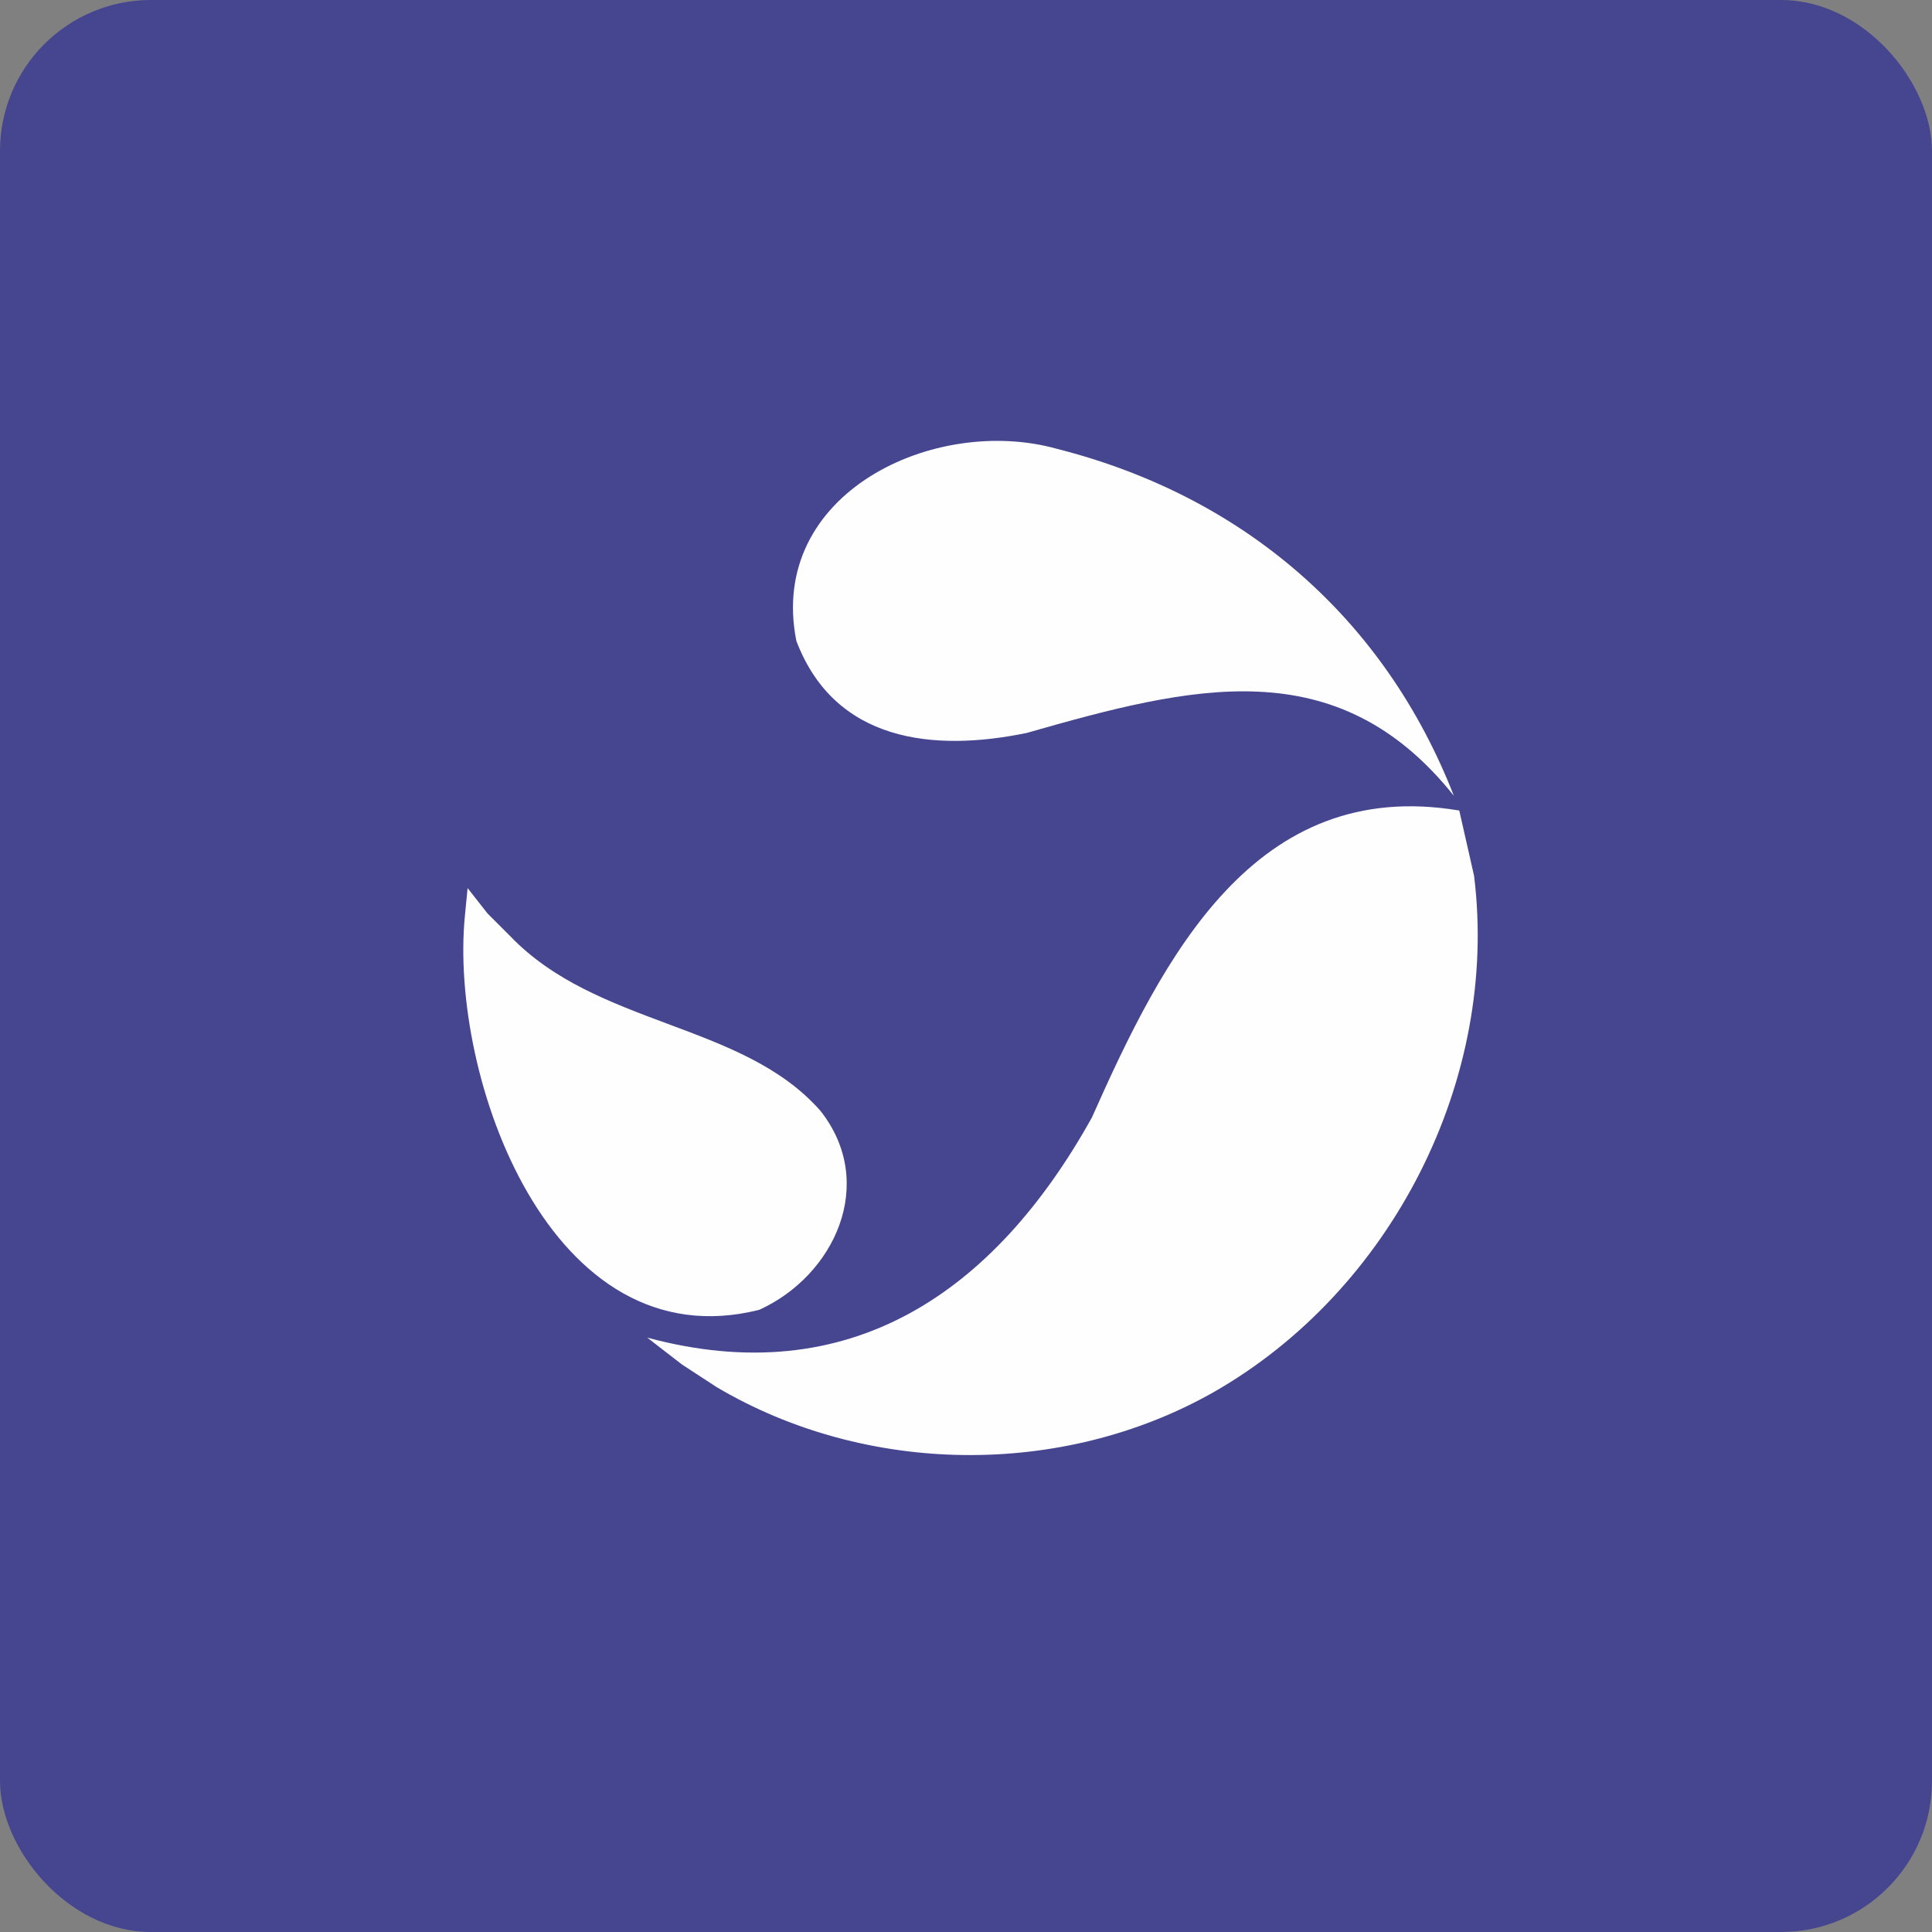
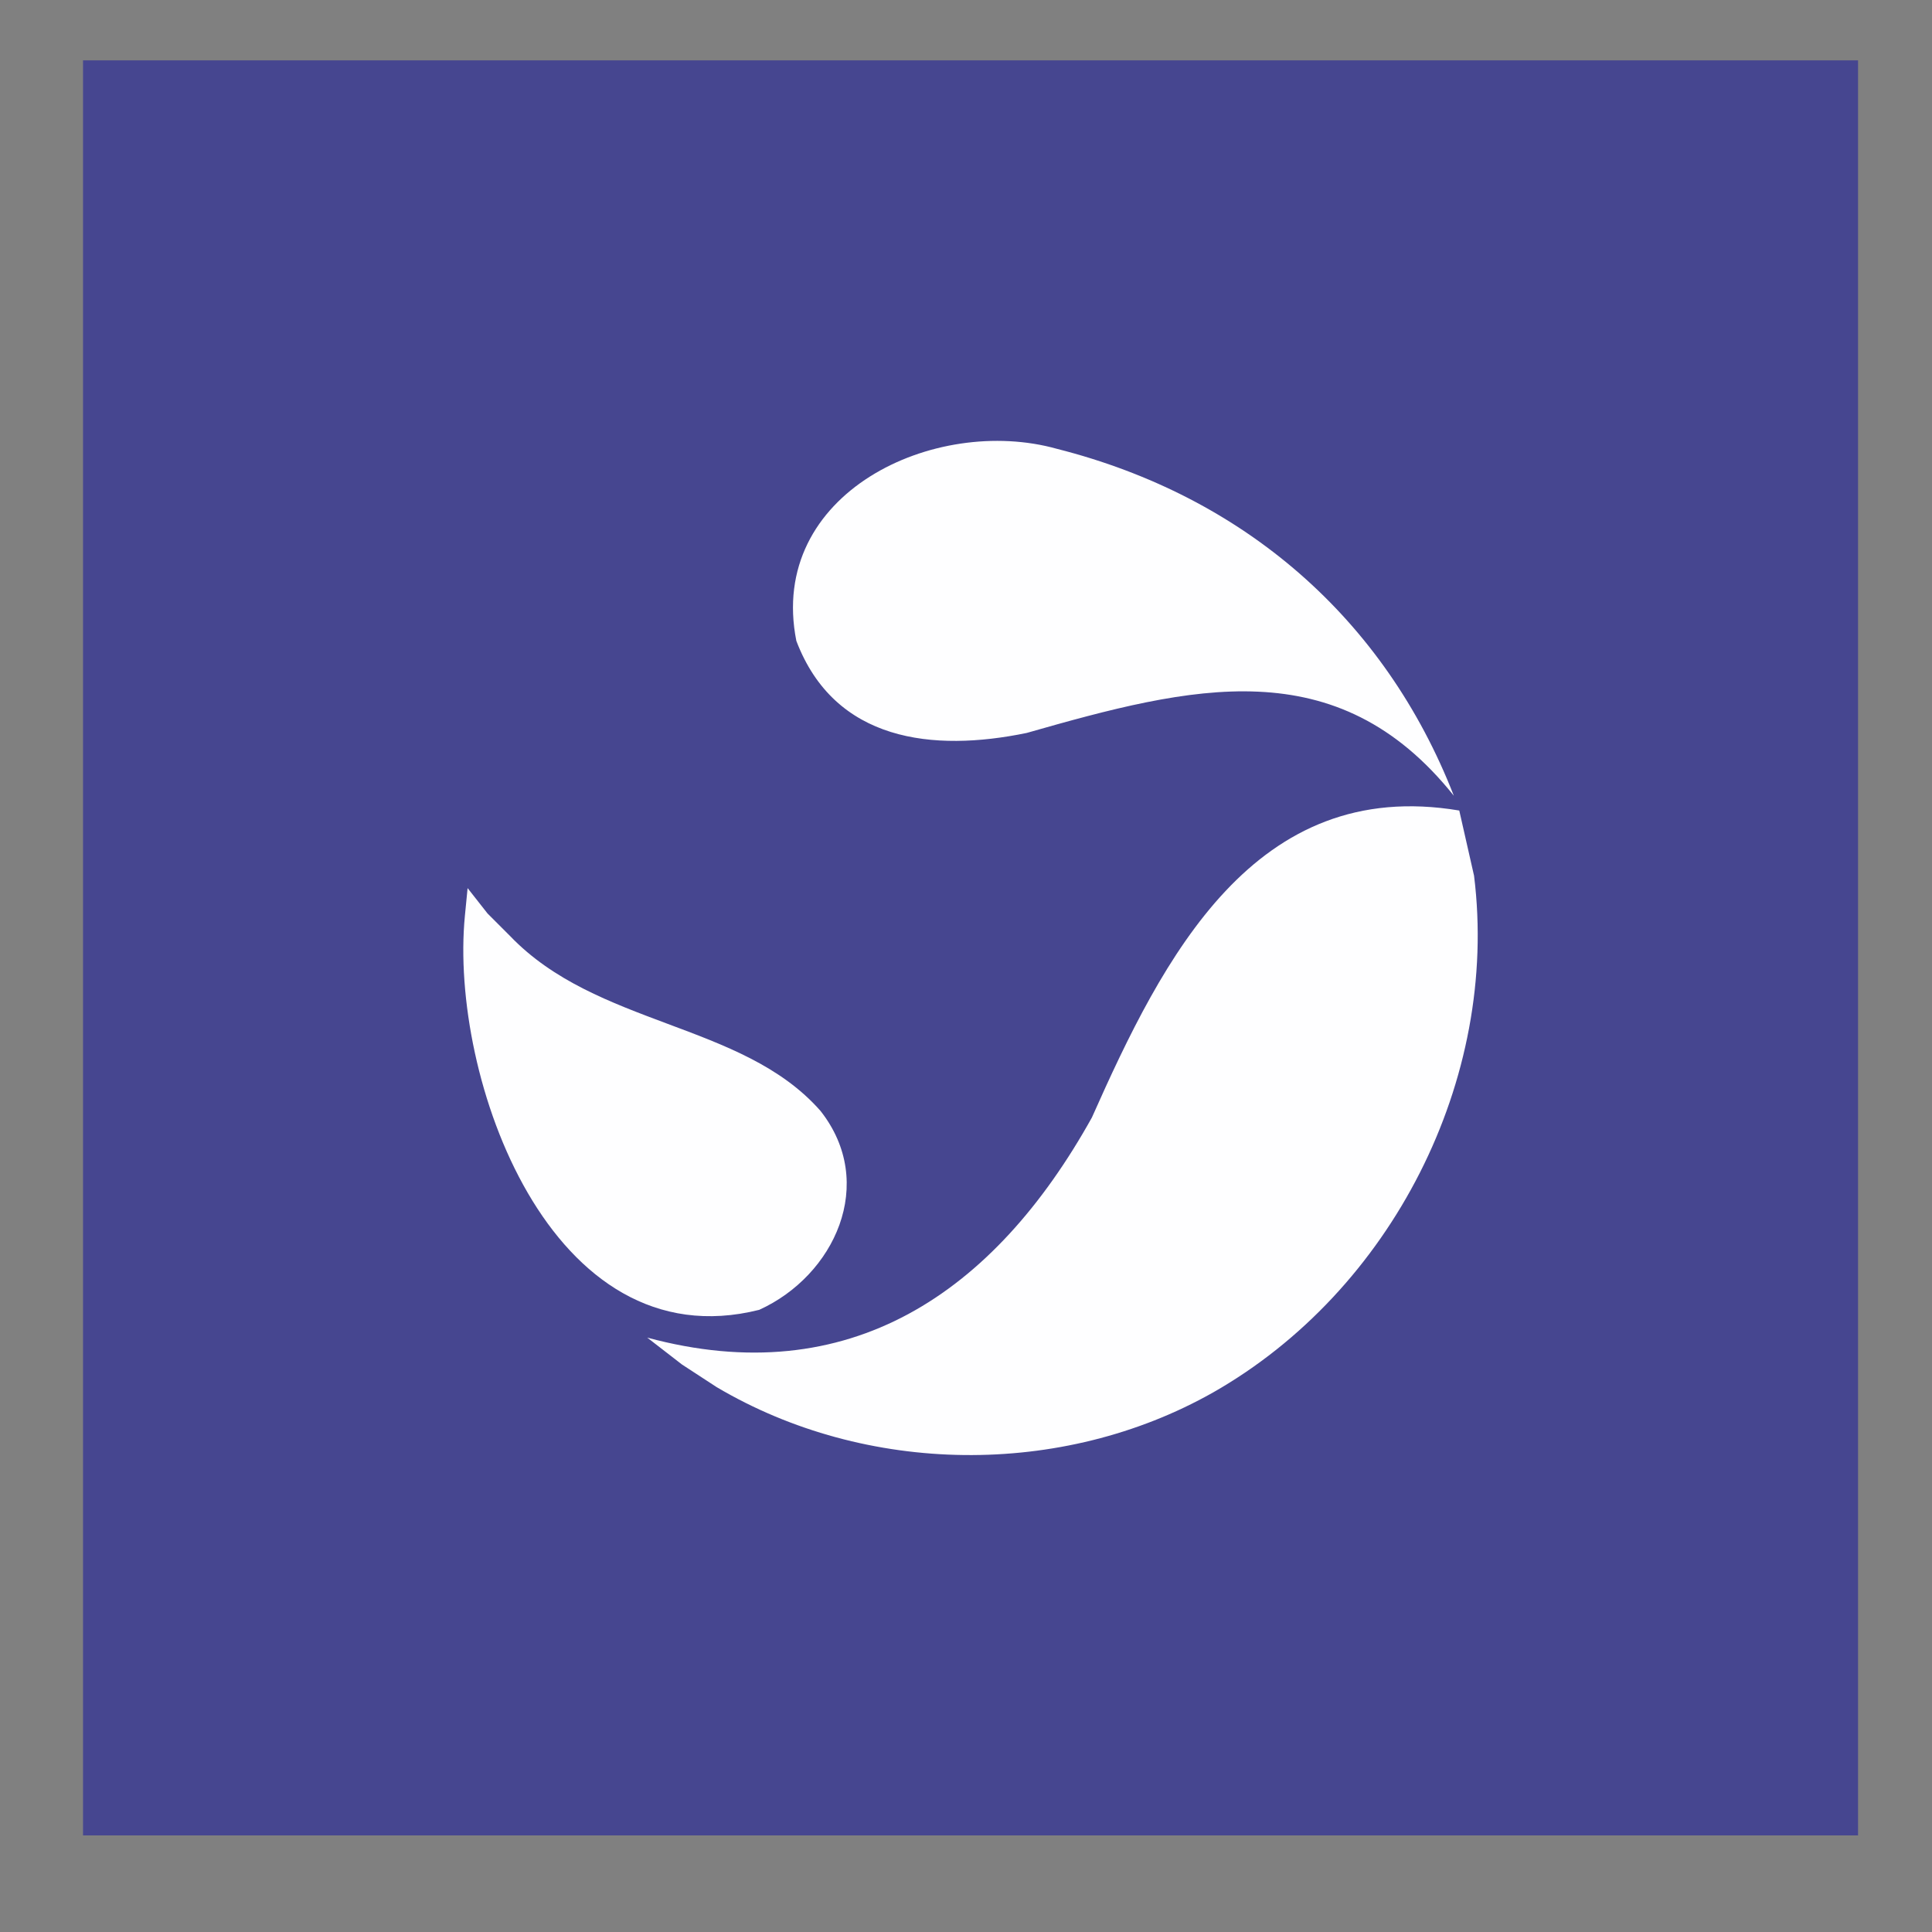
<svg xmlns="http://www.w3.org/2000/svg" width="64" height="64" viewBox="0 0 64 64">
  <rect x="0" y="0" width="64" height="64" fill="#808080" stroke="none" />
-   <rect x="0" y="0" width="64" height="64" rx="5" ry="5" fill="#464690" />
  <path fill="#464690" d="M 2.75,2 L 61.55,2 L 61.55,60.80 L 2.75,60.80 L 2.75,2" />
  <path d="M 48.34,26.85 L 48.83,29.01 C 49.67,35.77 46.09,42.77 40.18,46.13 C 35.17,48.96 28.69,48.88 23.74,45.95 L 22.59,45.20 L 21.44,44.31 C 28.11,46.11 32.92,42.86 36.17,37.02 C 38.53,31.71 41.56,25.71 48.34,26.85 L 48.34,26.85 M 48.16,26.36 C 44.28,21.50 39.47,22.72 34.01,24.28 C 30.91,24.92 27.65,24.57 26.38,21.23 C 25.41,16.34 30.96,13.73 35.02,14.87 C 41.21,16.44 45.87,20.49 48.16,26.36 M 15.40,30.34 C 14.88,35.68 18.23,45.13 25.15,43.39 C 27.64,42.26 29.07,39.20 27.18,36.80 C 25.87,35.31 24,34.62 22.10,33.91 C 20.23,33.21 18.33,32.50 16.90,31.01 L 16.15,30.26 L 15.49,29.42 L 15.40,30.34 L 15.40,30.34" fill="#fefeff" />
</svg>